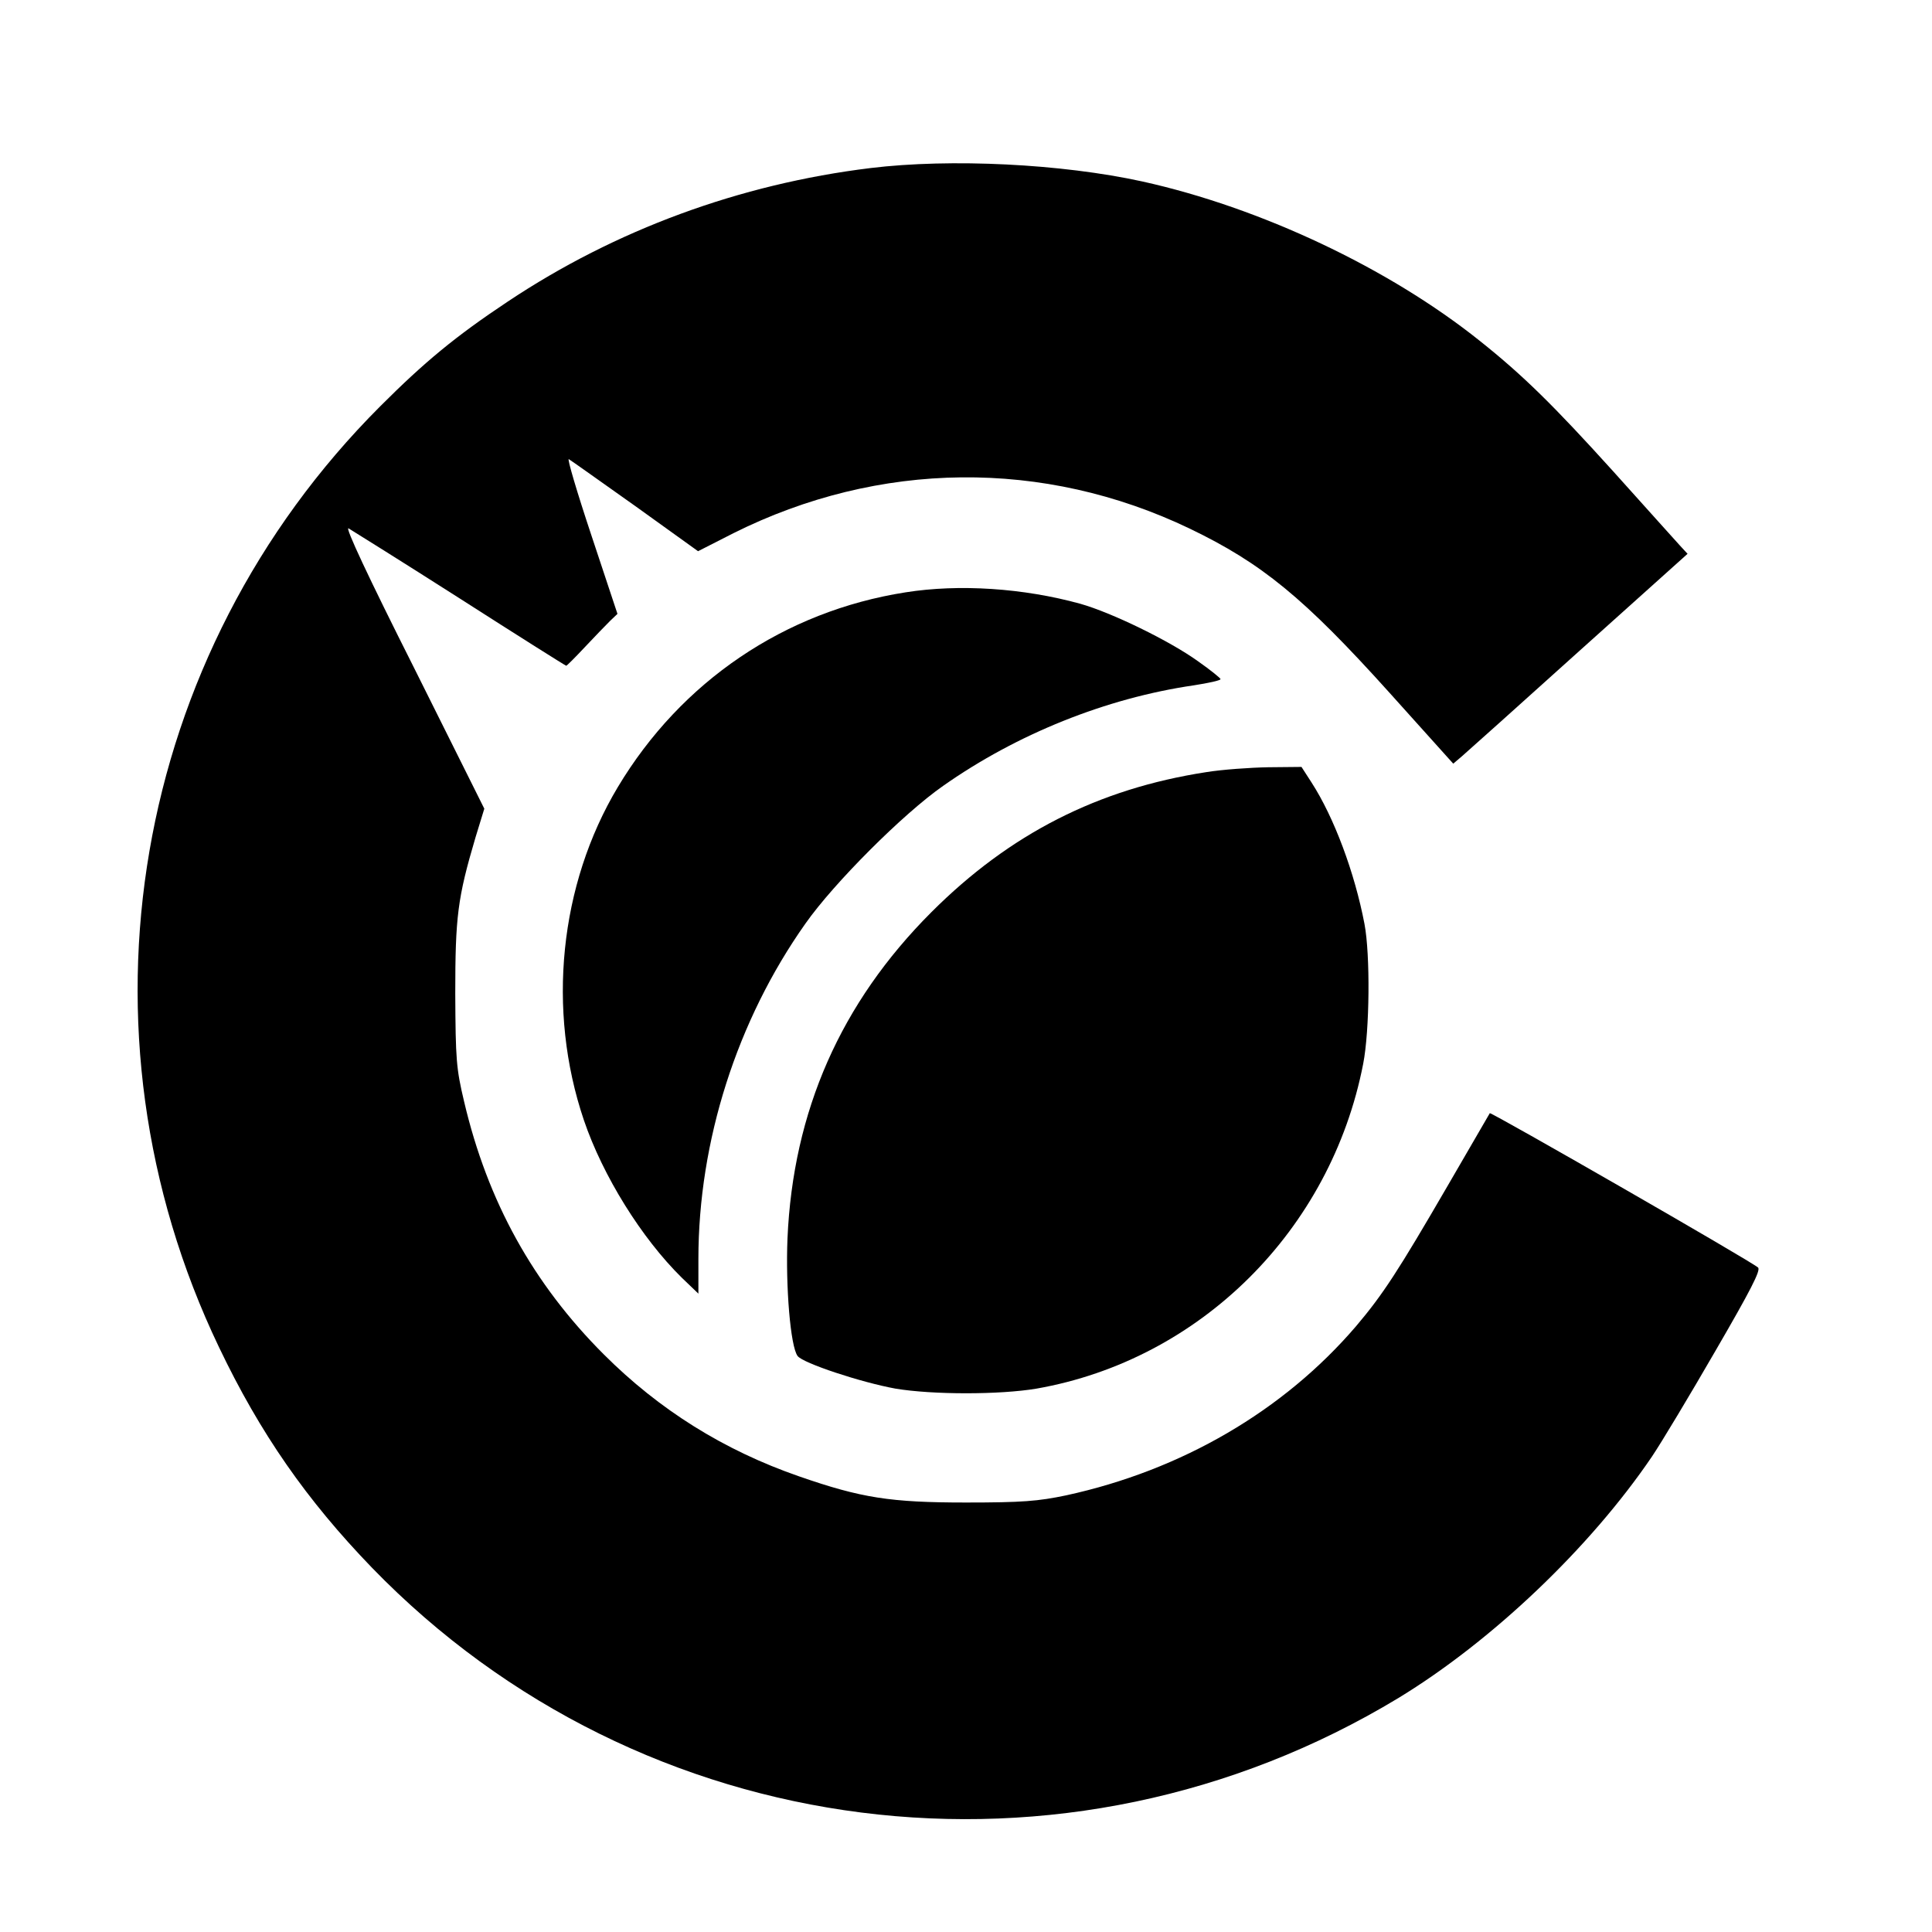
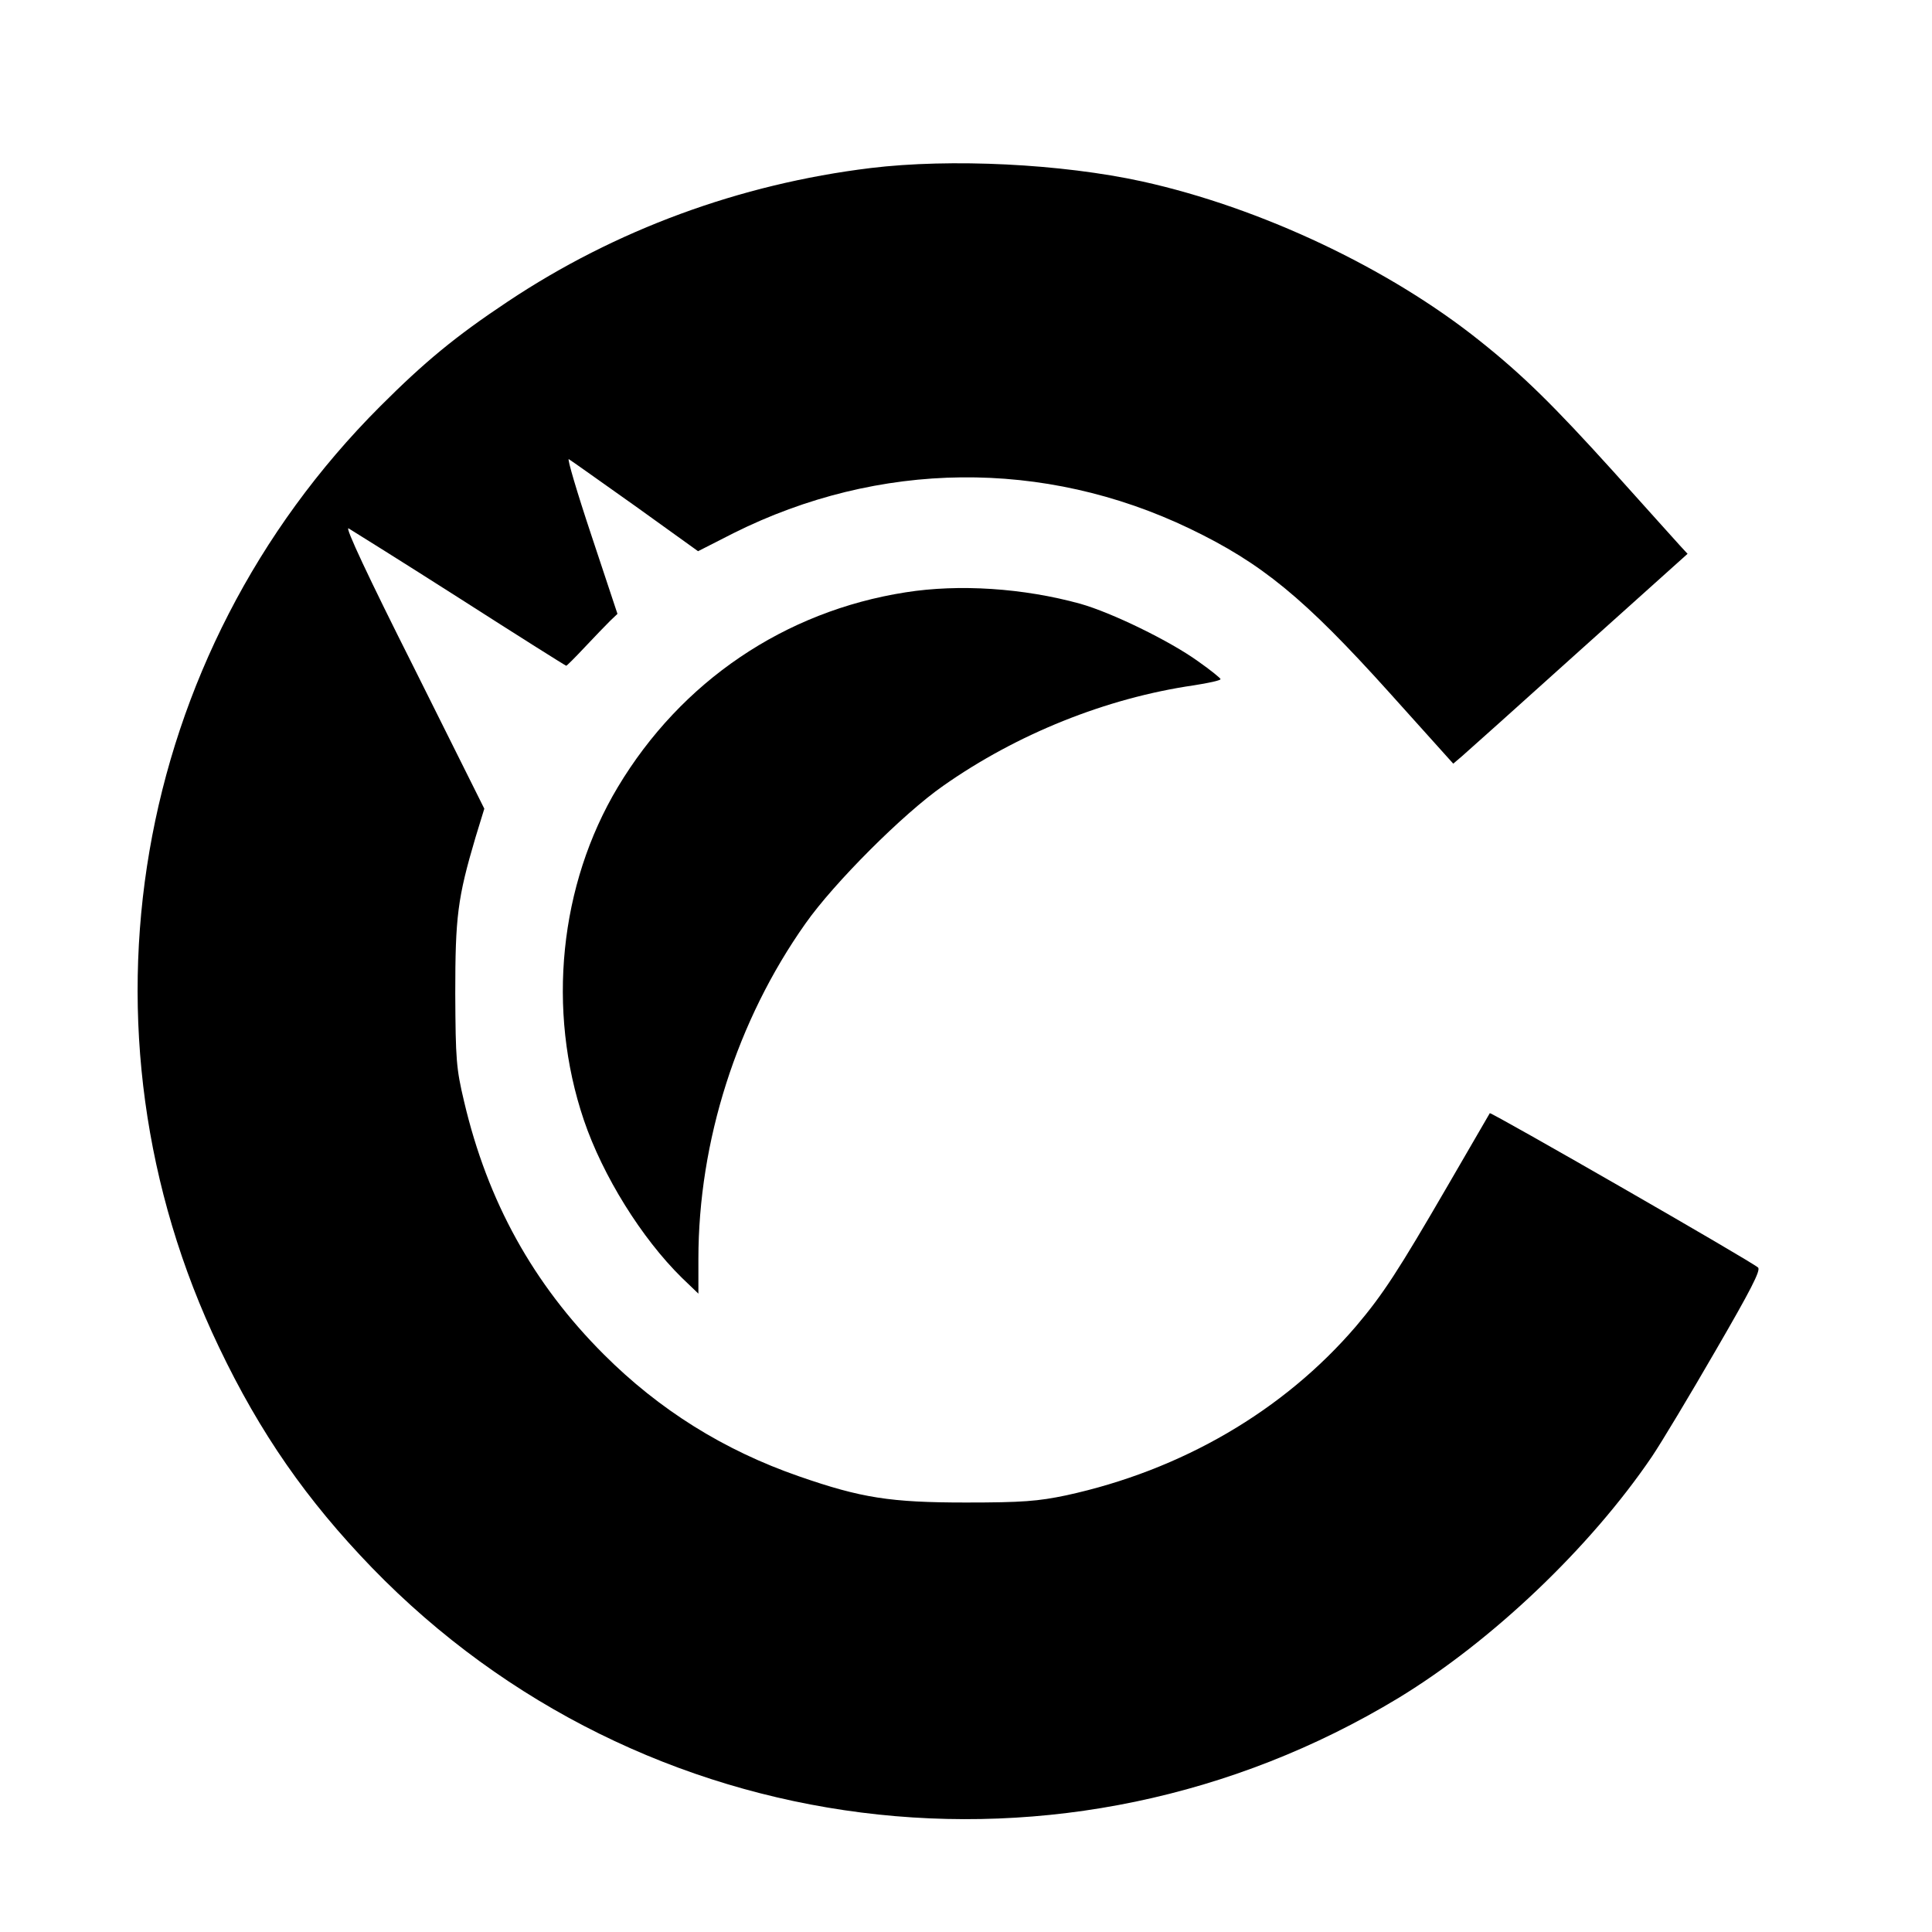
<svg xmlns="http://www.w3.org/2000/svg" version="1.0" width="592pt" height="592pt" viewBox="0 0 592 592" preserveAspectRatio="xMidYMid meet">
  <g transform="translate(0,592) scale(0.1,-0.1)" fill="#000000" stroke="none">
    <path d="M2667 5405 c-400 -49 -781 -189 -1111 -409 -161 -107 -256 -186 -391 -321 -762 -762 -959 -1912 -494 -2883 126 -264 269 -469 469 -676 825 -851 2125 -1016 3145 -399 286 174 587 460 777 740 29 43 116 188 194 323 108 186 140 248 131 256 -17 17 -818 477 -822 473 -1 -2 -60 -103 -130 -224 -151 -260 -197 -331 -280 -429 -222 -259 -534 -441 -888 -518 -86 -18 -134 -22 -307 -22 -232 0 -321 14 -511 80 -231 80 -429 204 -599 374 -216 216 -356 468 -428 775 -24 101 -26 128 -27 330 0 236 7 293 62 479 l27 88 -217 435 c-138 274 -211 430 -199 424 10 -6 164 -102 341 -215 178 -114 324 -206 326 -206 2 0 28 26 57 57 29 31 64 67 77 80 l23 22 -80 241 c-44 132 -75 237 -69 233 7 -4 98 -69 204 -144 l192 -138 108 55 c446 223 951 229 1399 14 220 -106 349 -211 611 -502 l196 -218 27 23 c15 13 176 157 359 322 l332 298 -24 26 c-13 14 -105 117 -205 228 -181 200 -274 292 -407 398 -280 224 -673 409 -1035 489 -247 54 -586 71 -833 41z" />
    <path d="M2775 4105 c-371 -58 -688 -273 -882 -597 -179 -299 -218 -683 -104 -1020 58 -171 177 -362 300 -483 l51 -49 0 106 c0 361 118 731 328 1028 87 124 300 337 422 422 226 159 500 269 768 308 45 7 82 15 82 19 0 3 -31 28 -68 54 -87 63 -266 150 -362 177 -174 48 -371 61 -535 35z" />
-     <path d="M3696 3554 c-331 -51 -602 -189 -842 -429 -278 -278 -424 -610 -441 -1000 -6 -147 9 -331 31 -360 16 -22 195 -81 300 -100 114 -19 319 -19 432 0 502 88 902 486 1001 995 20 102 22 335 4 429 -30 157 -93 326 -162 433 l-31 48 -102 -1 c-55 -1 -141 -7 -190 -15z" />
  </g>
</svg>